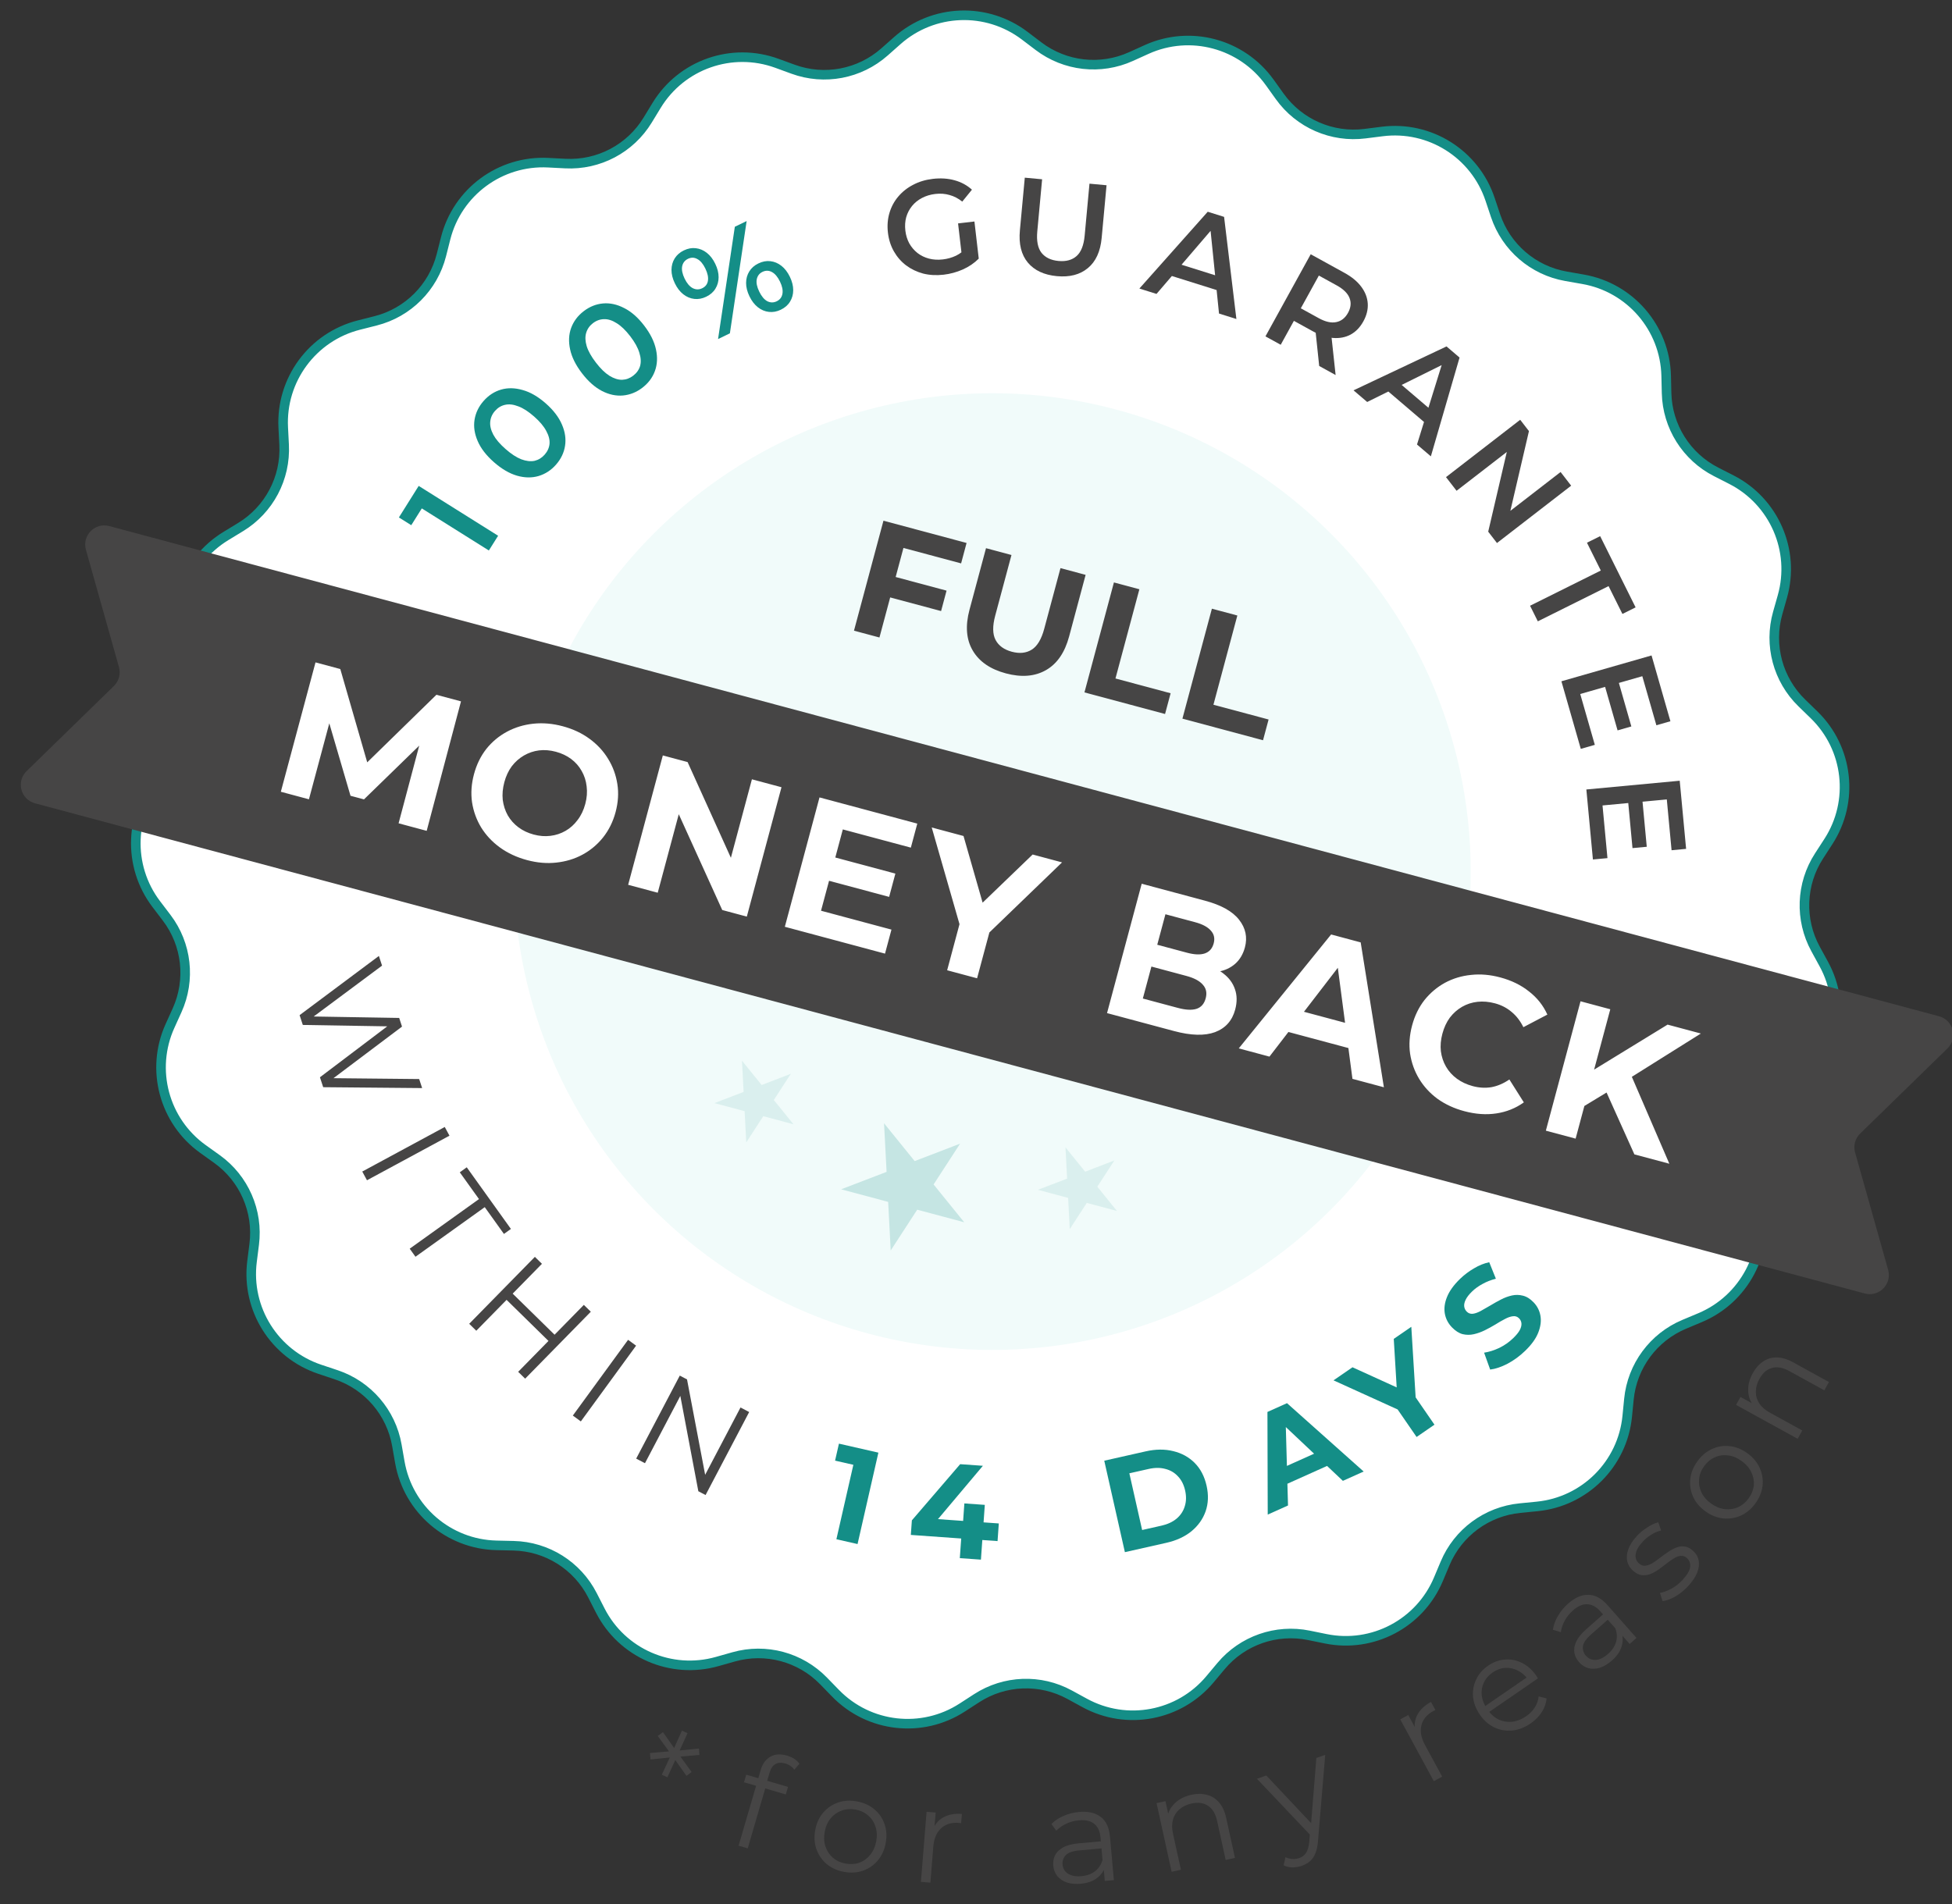
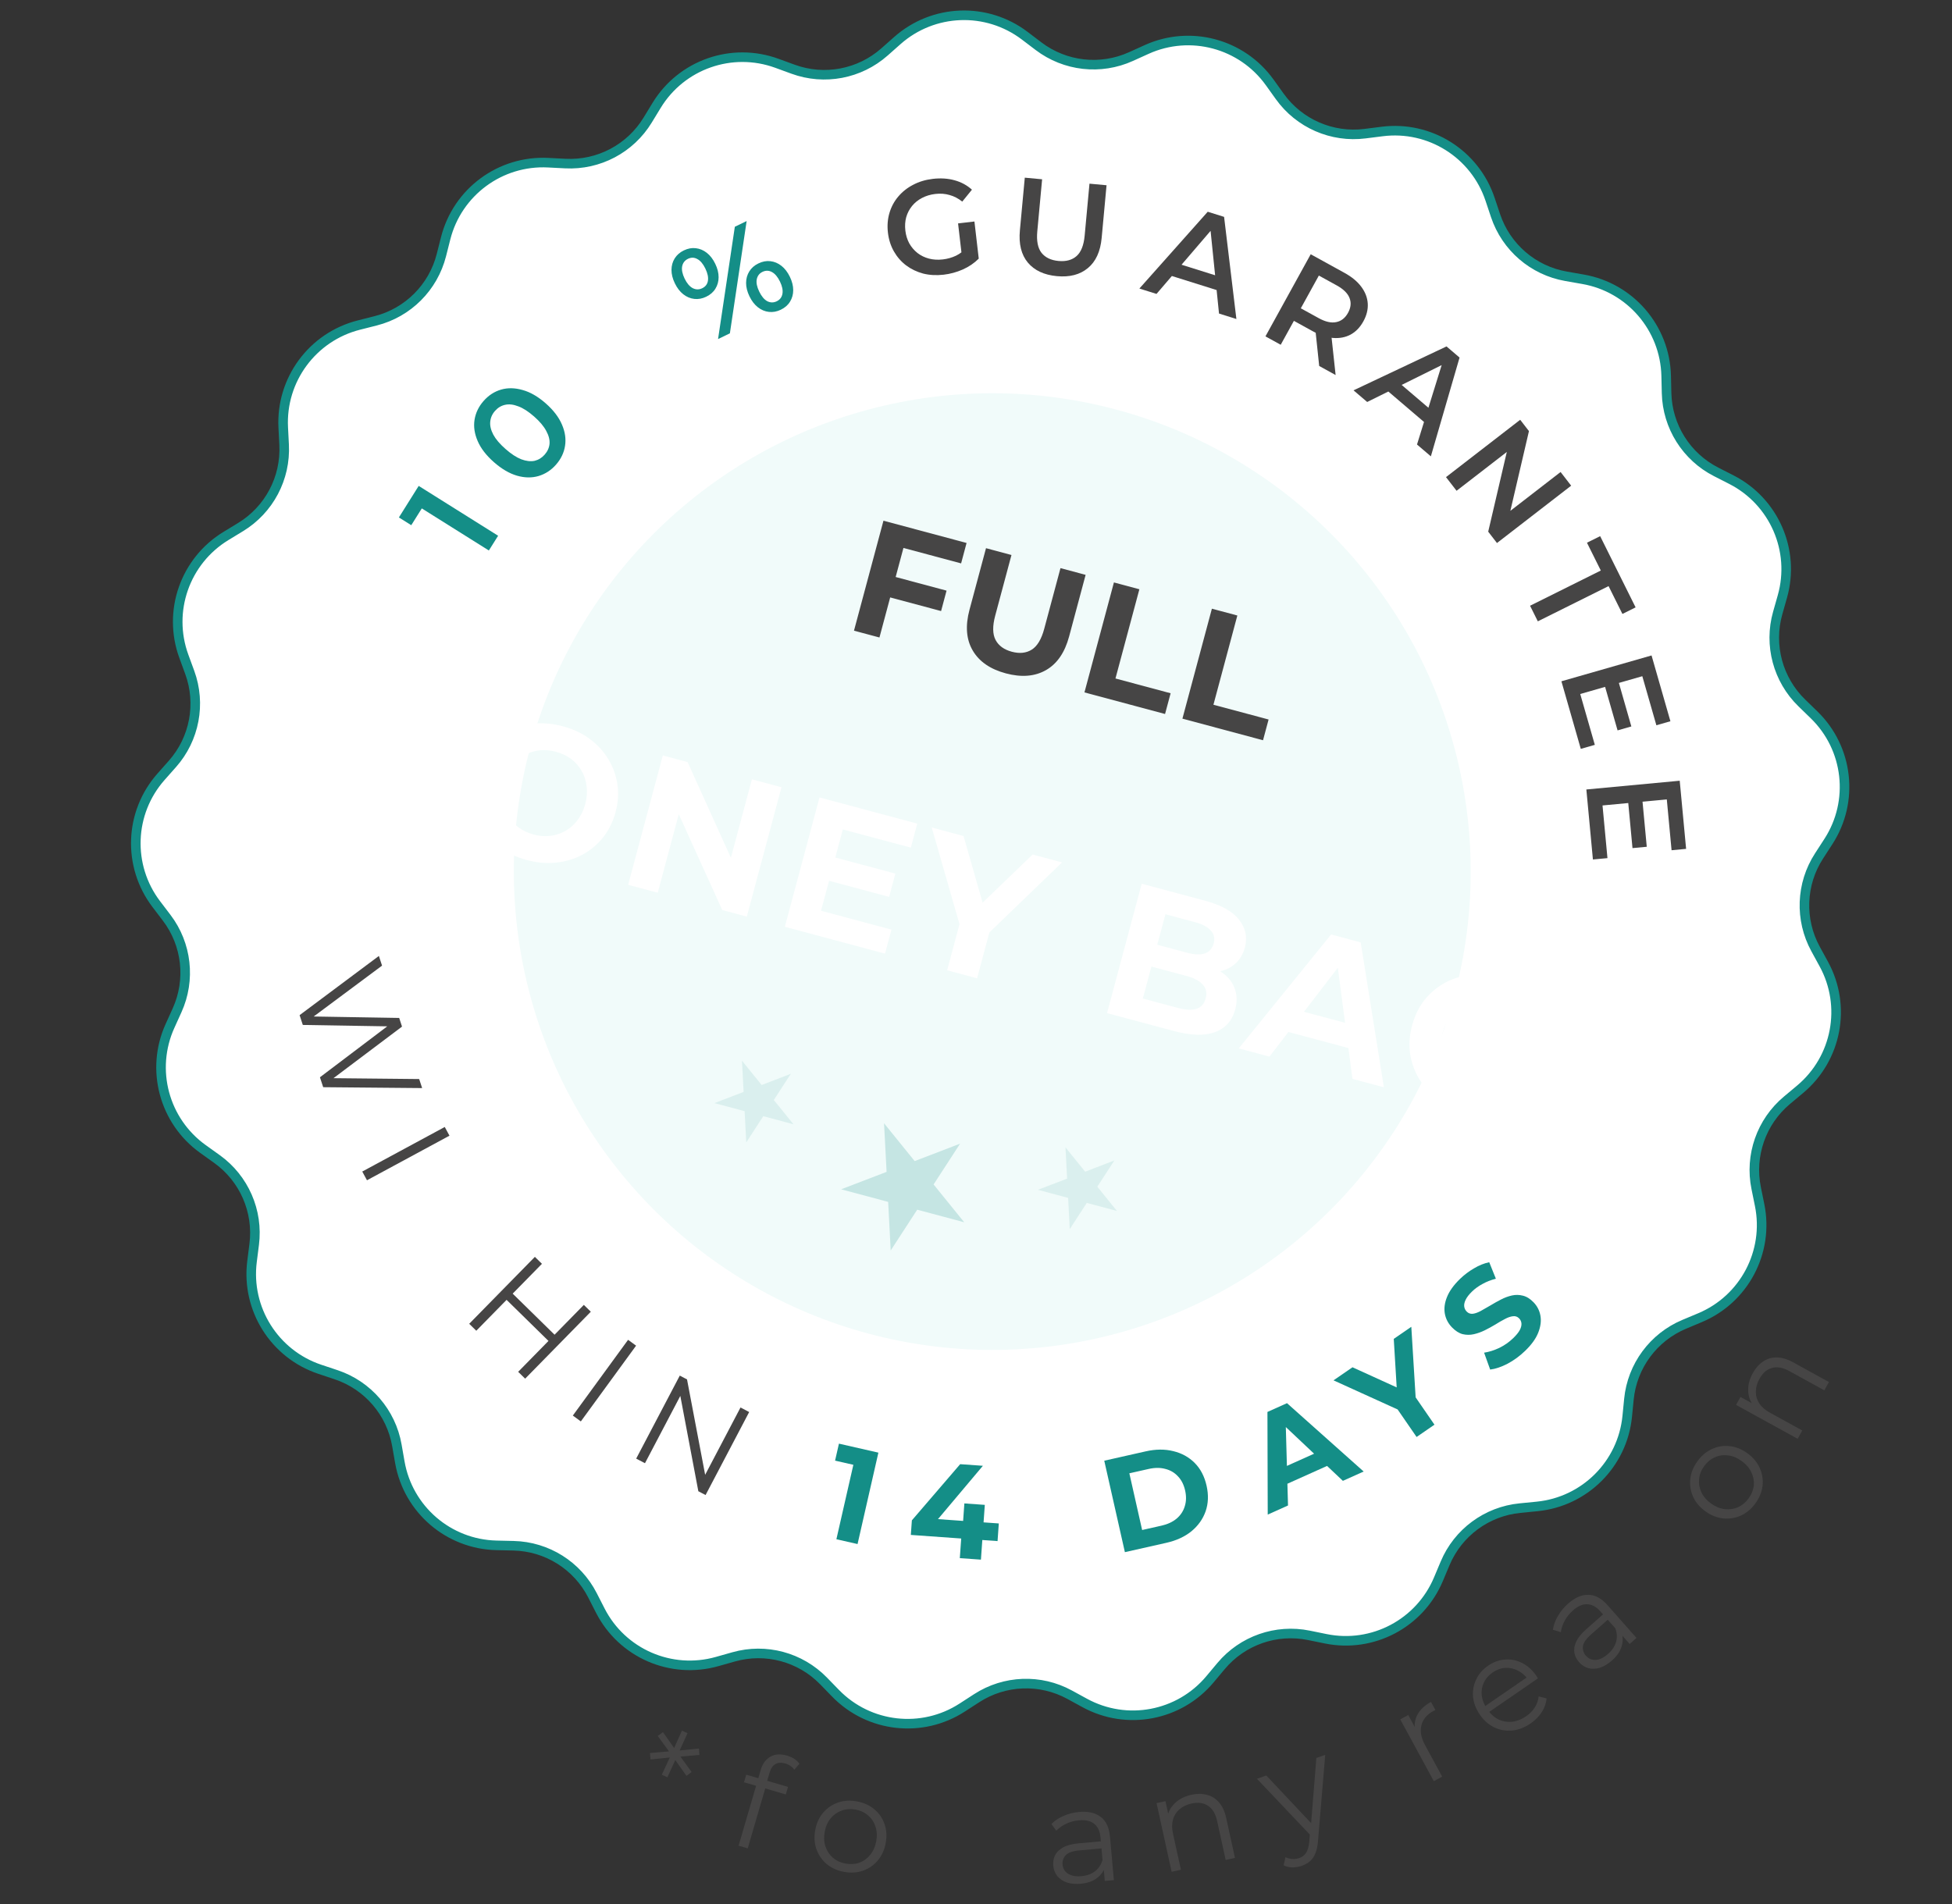
<svg xmlns="http://www.w3.org/2000/svg" width="164" height="160" viewBox="0 0 164 160" fill="none">
  <rect x="0" y="0" width="164" height="160" fill="#333333" stroke="none" />
  <g clip-path="url(#clip0_2498_22494)">
    <path d="M106.68 6.929C104.335 3.657 100.004 2.497 96.337 4.158L95.02 4.754C92.466 5.911 89.482 5.575 87.249 3.878L86.098 3.004C82.892 0.569 78.412 0.736 75.397 3.404L74.315 4.362C72.215 6.221 69.265 6.779 66.631 5.816L65.273 5.32C61.492 3.938 57.261 5.418 55.166 8.857L54.414 10.091C52.955 12.486 50.301 13.889 47.5 13.745L46.057 13.671C42.036 13.465 38.429 16.127 37.441 20.03L37.086 21.431C36.398 24.15 34.275 26.273 31.556 26.961L30.155 27.316C26.252 28.304 23.59 31.911 23.797 35.931L23.871 37.375C24.014 40.176 22.611 42.83 20.216 44.289L18.982 45.041C15.543 47.136 14.063 51.367 15.445 55.148L15.942 56.506C16.904 59.14 16.346 62.09 14.488 64.19L13.53 65.272C10.861 68.287 10.694 72.767 13.129 75.973L14.004 77.124C15.7 79.357 16.036 82.34 14.879 84.895L14.283 86.212C12.622 89.879 13.782 94.209 17.054 96.555L18.229 97.397C20.509 99.031 21.709 101.783 21.357 104.565L21.175 105.999C20.668 109.993 23.053 113.789 26.872 115.066L28.243 115.524C30.902 116.414 32.861 118.689 33.344 121.452L33.593 122.876C34.286 126.842 37.684 129.766 41.709 129.86L43.154 129.894C45.958 129.96 48.5 131.558 49.776 134.055L50.434 135.342C52.265 138.928 56.374 140.72 60.248 139.624L61.639 139.231C64.338 138.467 67.237 139.244 69.193 141.255L70.201 142.291C73.008 145.177 77.463 145.679 80.842 143.49L82.055 142.704C84.408 141.179 87.408 141.067 89.869 142.412L91.138 143.105C94.671 145.035 99.076 144.202 101.659 141.114L102.587 140.005C104.387 137.854 107.22 136.863 109.968 137.422L111.385 137.711C115.33 138.514 119.293 136.42 120.852 132.707L121.412 131.375C122.497 128.789 124.913 127.006 127.704 126.731L129.142 126.589C133.149 126.194 136.319 123.024 136.714 119.017L136.856 117.578C137.131 114.788 138.914 112.372 141.5 111.286L142.833 110.727C146.545 109.168 148.64 105.205 147.836 101.26L147.548 99.843C146.988 97.095 147.98 94.261 150.131 92.462L151.239 91.534C154.327 88.951 155.161 84.546 153.23 81.013L152.537 79.744C151.192 77.283 151.304 74.283 152.829 71.93L153.615 70.716C155.804 67.337 155.302 62.883 152.416 60.075L151.38 59.068C149.37 57.112 148.593 54.212 149.356 51.514L149.75 50.123C150.846 46.249 149.053 42.14 145.467 40.308L144.18 39.651C141.683 38.375 140.086 35.833 140.02 33.029L139.986 31.584C139.891 27.559 136.967 24.161 133.001 23.468L131.577 23.218C128.814 22.735 126.539 20.777 125.649 18.117L125.191 16.747C123.914 12.928 120.118 10.543 116.124 11.05L114.69 11.231C111.908 11.584 109.156 10.383 107.522 8.104L106.68 6.929Z" fill="white" stroke="#148E87" stroke-width="0.804" />
    <circle cx="83.368" cy="73.242" r="40.196" transform="rotate(15 83.368 73.242)" fill="#F1FBFA" />
-     <path d="M7.219 46.197C6.881 44.996 7.978 43.885 9.183 44.208L162.912 85.4C164.116 85.722 164.511 87.233 163.618 88.104L156.283 95.257C155.861 95.668 155.698 96.277 155.858 96.844L158.634 106.707C158.972 107.907 157.874 109.018 156.67 108.695L2.941 67.504C1.736 67.181 1.342 65.67 2.234 64.8L9.57 57.646C9.991 57.235 10.155 56.626 9.995 56.059L7.219 46.197Z" fill="#464545" />
    <path d="M23.595 66.534L26.508 55.663L28.59 56.221L31.162 65.133L30.059 64.837L36.665 58.385L38.731 58.938L35.849 69.818L33.488 69.185L35.416 61.928L35.851 62.045L30.581 67.174L29.448 66.871L27.371 59.773L27.899 59.914L25.956 67.167L23.595 66.534ZM44.28 72.276C43.421 72.046 42.661 71.693 42.001 71.216C41.351 70.743 40.825 70.18 40.422 69.528C40.03 68.879 39.775 68.173 39.658 67.409C39.551 66.648 39.606 65.864 39.823 65.056C40.039 64.249 40.384 63.542 40.857 62.937C41.34 62.334 41.919 61.851 42.593 61.488C43.268 61.125 44.005 60.9 44.804 60.815C45.604 60.73 46.428 60.801 47.277 61.028C48.137 61.258 48.886 61.609 49.526 62.08C50.175 62.554 50.696 63.115 51.089 63.764C51.491 64.415 51.751 65.123 51.868 65.887C51.988 66.641 51.938 67.426 51.719 68.244C51.503 69.052 51.151 69.762 50.665 70.375C50.182 70.978 49.603 71.461 48.929 71.824C48.268 72.18 47.537 72.4 46.737 72.486C45.948 72.574 45.129 72.504 44.28 72.276ZM44.839 70.129C45.325 70.26 45.793 70.296 46.241 70.239C46.7 70.184 47.126 70.043 47.52 69.815C47.913 69.588 48.25 69.284 48.529 68.904C48.819 68.527 49.033 68.079 49.172 67.562C49.311 67.044 49.349 66.549 49.287 66.078C49.235 65.609 49.095 65.177 48.868 64.784C48.651 64.392 48.357 64.059 47.988 63.782C47.618 63.505 47.19 63.302 46.703 63.172C46.216 63.041 45.744 63.003 45.285 63.058C44.837 63.115 44.416 63.258 44.022 63.485C43.628 63.713 43.287 64.015 42.997 64.392C42.718 64.772 42.508 65.221 42.37 65.739C42.234 66.246 42.19 66.74 42.239 67.219C42.302 67.691 42.441 68.122 42.658 68.513C42.886 68.907 43.184 69.242 43.554 69.519C43.924 69.795 44.352 69.999 44.839 70.129ZM52.775 74.353L55.688 63.481L57.769 64.039L62.086 73.585L61.076 73.315L63.173 65.487L65.658 66.153L62.745 77.025L60.68 76.471L56.347 66.921L57.357 67.191L55.26 75.019L52.775 74.353ZM69.992 72.008L75.226 73.411L74.702 75.368L69.468 73.965L69.992 72.008ZM68.98 76.531L74.897 78.117L74.356 80.136L65.939 77.88L68.852 67.009L77.067 69.21L76.526 71.229L70.811 69.698L68.98 76.531ZM79.576 81.534L80.766 77.092L80.932 78.768L78.28 69.535L80.951 70.251L82.981 77.336L81.443 76.924L86.759 71.807L89.229 72.469L82.315 79.139L83.282 77.767L82.091 82.208L79.576 81.534ZM93.009 85.134L95.922 74.262L101.234 75.686C102.6 76.052 103.556 76.585 104.101 77.286C104.656 77.99 104.819 78.766 104.592 79.615C104.439 80.184 104.166 80.644 103.773 80.993C103.382 81.333 102.913 81.551 102.366 81.648C101.818 81.746 101.228 81.71 100.597 81.541L101.063 80.983C101.746 81.166 102.321 81.442 102.788 81.811C103.258 82.17 103.579 82.606 103.753 83.119C103.937 83.634 103.944 84.207 103.775 84.839C103.525 85.771 102.962 86.402 102.085 86.733C101.211 87.054 100.06 87.023 98.631 86.64L93.009 85.134ZM96.017 83.909L98.953 84.695C99.605 84.87 100.124 84.898 100.511 84.78C100.911 84.654 101.174 84.358 101.298 83.892C101.42 83.437 101.34 83.055 101.056 82.746C100.786 82.429 100.325 82.183 99.672 82.009L96.551 81.172L97.042 79.34L99.729 80.06C100.34 80.223 100.833 80.245 101.21 80.124C101.599 79.995 101.852 79.713 101.969 79.278C102.083 78.854 102.002 78.494 101.726 78.198C101.463 77.894 101.026 77.661 100.415 77.497L97.915 76.827L96.017 83.909ZM104.077 88.099L111.836 78.526L114.32 79.192L116.269 91.366L113.628 90.659L112.224 79.995L113.218 80.262L106.655 88.79L104.077 88.099ZM107.124 86.419L108.304 84.688L113.895 86.186L114.066 88.279L107.124 86.419ZM123.019 93.374C122.18 93.15 121.434 92.806 120.782 92.342C120.142 91.871 119.627 91.311 119.234 90.663C118.842 90.014 118.588 89.308 118.471 88.544C118.364 87.783 118.42 86.993 118.639 86.175C118.858 85.357 119.204 84.645 119.677 84.04C120.161 83.437 120.734 82.953 121.398 82.587C122.073 82.224 122.803 82.003 123.59 81.925C124.379 81.837 125.198 81.907 126.047 82.135C126.989 82.387 127.794 82.78 128.461 83.314C129.141 83.84 129.656 84.489 130.004 85.259L127.989 86.317C127.73 85.793 127.401 85.366 127.001 85.037C126.603 84.697 126.136 84.455 125.597 84.311C125.09 84.175 124.602 84.133 124.133 84.185C123.664 84.237 123.233 84.377 122.839 84.604C122.445 84.831 122.103 85.134 121.813 85.511C121.534 85.891 121.325 86.34 121.186 86.858C121.047 87.375 121.004 87.869 121.056 88.338C121.118 88.809 121.263 89.242 121.49 89.636C121.718 90.03 122.022 90.366 122.402 90.646C122.782 90.925 123.225 91.133 123.733 91.269C124.271 91.413 124.796 91.443 125.307 91.358C125.821 91.262 126.322 91.047 126.812 90.712L128.027 92.636C127.34 93.129 126.569 93.438 125.714 93.564C124.87 93.693 123.971 93.63 123.019 93.374ZM132.795 93.131L133.433 90.189L140.105 86.101L142.901 86.85L136.858 90.641L135.061 91.757L132.795 93.131ZM129.877 95.013L132.79 84.141L135.291 84.811L132.378 95.683L129.877 95.013ZM137.316 97.006L134.719 91.233L136.843 89.888L140.252 97.792L137.316 97.006Z" fill="white" />
    <path d="M41.072 46.259L34.876 42.37L35.779 42.18L34.553 44.134L33.514 43.482L35.177 40.832L41.85 45.02L41.072 46.259Z" fill="#148E87" />
    <path d="M46.713 39.047C46.302 39.515 45.812 39.833 45.243 40.003C44.679 40.166 44.078 40.157 43.439 39.974C42.794 39.787 42.148 39.408 41.5 38.839C40.852 38.269 40.397 37.678 40.135 37.068C39.867 36.452 39.778 35.855 39.869 35.275C39.964 34.689 40.218 34.162 40.629 33.695C41.045 33.222 41.535 32.903 42.099 32.739C42.663 32.576 43.267 32.588 43.911 32.775C44.555 32.952 45.201 33.325 45.849 33.895C46.497 34.465 46.952 35.06 47.215 35.682C47.478 36.292 47.564 36.888 47.473 37.467C47.383 38.047 47.129 38.574 46.713 39.047ZM45.758 38.207C46.001 37.931 46.139 37.627 46.17 37.296C46.197 36.959 46.105 36.598 45.894 36.213C45.688 35.822 45.349 35.418 44.875 35.002C44.396 34.581 43.953 34.295 43.545 34.146C43.136 33.986 42.769 33.943 42.444 34.017C42.113 34.086 41.827 34.259 41.584 34.535C41.351 34.8 41.219 35.103 41.187 35.445C41.156 35.777 41.242 36.138 41.448 36.529C41.653 36.91 41.995 37.31 42.474 37.731C42.947 38.148 43.388 38.436 43.797 38.596C44.211 38.75 44.584 38.793 44.914 38.724C45.244 38.644 45.525 38.472 45.758 38.207Z" fill="#148E87" />
-     <path d="M53.971 32.581C53.477 32.96 52.935 33.178 52.344 33.234C51.759 33.285 51.171 33.16 50.579 32.857C49.983 32.548 49.422 32.052 48.897 31.367C48.372 30.683 48.039 30.016 47.9 29.366C47.756 28.71 47.785 28.107 47.986 27.555C48.193 26.999 48.544 26.531 49.038 26.152C49.538 25.768 50.08 25.551 50.665 25.499C51.249 25.448 51.84 25.576 52.436 25.885C53.034 26.183 53.595 26.674 54.12 27.359C54.646 28.043 54.977 28.716 55.115 29.376C55.255 30.026 55.224 30.627 55.023 31.178C54.822 31.73 54.471 32.197 53.971 32.581ZM53.197 31.572C53.488 31.348 53.682 31.077 53.778 30.757C53.868 30.432 53.848 30.06 53.716 29.642C53.59 29.218 53.334 28.756 52.951 28.256C52.562 27.751 52.182 27.385 51.811 27.159C51.441 26.923 51.089 26.81 50.756 26.82C50.418 26.824 50.103 26.937 49.812 27.161C49.532 27.376 49.344 27.648 49.247 27.978C49.151 28.297 49.167 28.668 49.293 29.092C49.421 29.504 49.678 29.964 50.067 30.47C50.45 30.97 50.828 31.338 51.198 31.574C51.574 31.805 51.931 31.919 52.269 31.915C52.608 31.901 52.917 31.787 53.197 31.572Z" fill="#148E87" />
    <path d="M60.329 28.492L61.738 19.056L62.73 18.576L61.322 28.011L60.329 28.492ZM59.332 24.935C59.001 25.095 58.668 25.157 58.333 25.119C57.998 25.081 57.689 24.951 57.407 24.729C57.124 24.508 56.889 24.201 56.699 23.809C56.509 23.418 56.415 23.042 56.416 22.683C56.417 22.324 56.507 22.001 56.685 21.715C56.863 21.429 57.118 21.205 57.449 21.045C57.793 20.878 58.13 20.816 58.458 20.857C58.793 20.895 59.102 21.024 59.384 21.246C59.667 21.468 59.903 21.774 60.092 22.166C60.282 22.558 60.376 22.933 60.375 23.292C60.374 23.651 60.284 23.974 60.106 24.26C59.935 24.543 59.677 24.768 59.332 24.935ZM58.999 24.221C59.269 24.09 59.428 23.884 59.475 23.603C59.526 23.312 59.455 22.967 59.262 22.568C59.069 22.17 58.844 21.904 58.587 21.769C58.334 21.625 58.072 21.619 57.802 21.749C57.532 21.88 57.368 22.093 57.311 22.387C57.26 22.679 57.33 23.02 57.519 23.412C57.709 23.804 57.934 24.07 58.194 24.211C58.461 24.349 58.729 24.352 58.999 24.221ZM65.6 26.027C65.269 26.187 64.936 26.248 64.601 26.21C64.266 26.172 63.958 26.043 63.675 25.821C63.393 25.599 63.157 25.293 62.967 24.901C62.777 24.509 62.683 24.134 62.684 23.775C62.686 23.416 62.775 23.093 62.953 22.807C63.132 22.52 63.386 22.297 63.717 22.137C64.061 21.97 64.398 21.907 64.726 21.948C65.061 21.986 65.37 22.116 65.653 22.338C65.935 22.559 66.171 22.866 66.361 23.258C66.55 23.649 66.644 24.025 66.643 24.384C66.642 24.743 66.552 25.066 66.374 25.352C66.203 25.635 65.945 25.86 65.6 26.027ZM65.257 25.318C65.527 25.187 65.688 24.976 65.738 24.684C65.789 24.393 65.72 24.052 65.53 23.66C65.34 23.268 65.115 23.002 64.856 22.861C64.596 22.72 64.331 22.715 64.06 22.846C63.797 22.973 63.637 23.184 63.579 23.479C63.525 23.764 63.595 24.105 63.788 24.504C63.98 24.902 64.207 25.172 64.467 25.313C64.73 25.444 64.994 25.445 65.257 25.318Z" fill="#148E87" />
    <path d="M79.284 23.083C78.673 23.154 78.099 23.123 77.562 22.989C77.032 22.847 76.556 22.619 76.134 22.306C75.711 21.985 75.367 21.59 75.101 21.123C74.835 20.655 74.668 20.131 74.6 19.549C74.533 18.968 74.575 18.419 74.726 17.903C74.877 17.387 75.122 16.928 75.461 16.526C75.806 16.116 76.224 15.784 76.716 15.53C77.207 15.269 77.758 15.103 78.369 15.031C79.032 14.954 79.641 14.993 80.195 15.148C80.757 15.301 81.245 15.565 81.659 15.94L80.846 16.941C80.505 16.671 80.147 16.486 79.773 16.386C79.405 16.278 79.009 16.249 78.584 16.298C78.174 16.346 77.802 16.457 77.468 16.632C77.133 16.807 76.853 17.032 76.628 17.308C76.404 17.583 76.24 17.897 76.137 18.249C76.042 18.6 76.018 18.976 76.065 19.379C76.111 19.774 76.221 20.131 76.394 20.451C76.574 20.77 76.806 21.041 77.089 21.265C77.371 21.482 77.691 21.637 78.05 21.731C78.408 21.826 78.796 21.848 79.214 21.8C79.601 21.755 79.967 21.652 80.311 21.491C80.661 21.322 80.983 21.072 81.278 20.744L82.231 21.732C81.859 22.107 81.411 22.413 80.887 22.647C80.37 22.874 79.835 23.019 79.284 23.083ZM80.834 21.702L80.493 18.773L81.868 18.613L82.231 21.732L80.834 21.702Z" fill="#464545" />
    <path d="M88.801 23.206C87.725 23.107 86.909 22.726 86.353 22.064C85.804 21.402 85.582 20.5 85.688 19.357L86.099 14.93L87.555 15.066L87.15 19.436C87.075 20.243 87.193 20.845 87.503 21.243C87.82 21.642 88.296 21.871 88.931 21.93C89.566 21.989 90.072 21.851 90.45 21.517C90.828 21.183 91.054 20.612 91.129 19.805L91.534 15.434L92.968 15.567L92.558 19.994C92.452 21.137 92.064 21.983 91.396 22.531C90.734 23.08 89.87 23.305 88.801 23.206Z" fill="#464545" />
    <path d="M95.727 24.247L101.47 17.793L102.844 18.225L103.877 26.807L102.417 26.348L101.634 18.659L102.193 18.834L97.166 24.699L95.727 24.247ZM97.83 22.997L98.55 22.02L102.609 23.294L102.641 24.507L97.83 22.997Z" fill="#464545" />
    <path d="M106.319 28.266L110.121 21.366L112.96 22.93C113.572 23.267 114.04 23.654 114.365 24.09C114.696 24.53 114.879 24.999 114.913 25.497C114.947 25.995 114.824 26.498 114.545 27.004C114.266 27.51 113.907 27.881 113.468 28.119C113.032 28.35 112.54 28.443 111.991 28.398C111.452 28.349 110.877 28.157 110.266 27.82L108.137 26.646L109.029 26.38L107.601 28.972L106.319 28.266ZM110.834 30.754L110.469 27.289L111.839 28.044L112.214 31.515L110.834 30.754ZM108.953 26.518L108.718 25.592L110.788 26.732C111.353 27.044 111.844 27.156 112.261 27.068C112.684 26.985 113.015 26.726 113.254 26.292C113.497 25.852 113.539 25.434 113.38 25.038C113.228 24.645 112.869 24.294 112.304 23.982L110.234 22.841L111.153 22.526L108.953 26.518Z" fill="#464545" />
    <path d="M113.719 32.801L121.531 29.111L122.627 30.046L120.216 38.347L119.052 37.354L121.343 29.972L121.789 30.352L114.866 33.78L113.719 32.801ZM116.144 32.474L117.189 31.857L120.425 34.619L119.979 35.748L116.144 32.474Z" fill="#464545" />
    <path d="M121.488 40.094L127.721 35.275L128.457 36.227L126.681 43.847L126.316 43.375L131.115 39.664L132.003 40.813L125.77 45.632L125.034 44.679L126.811 37.06L127.175 37.532L122.376 41.242L121.488 40.094Z" fill="#464545" />
    <path d="M128.55 50.902L134.494 47.943L133.331 45.606L134.439 45.054L137.418 51.039L136.31 51.591L135.146 49.253L129.202 52.212L128.55 50.902Z" fill="#464545" />
    <path d="M135.981 57.28L137.06 61.045L135.903 61.377L134.824 57.612L135.981 57.28ZM132.766 58.319L133.991 62.592L132.812 62.93L131.184 57.25L138.757 55.079L140.342 60.608L139.163 60.946L137.981 56.824L132.766 58.319Z" fill="#464545" />
    <path d="M137.989 67.257L138.355 71.157L137.156 71.269L136.79 67.37L137.989 67.257ZM134.638 67.684L135.053 72.111L133.831 72.225L133.28 66.342L141.124 65.607L141.661 71.333L140.439 71.448L140.039 67.178L134.638 67.684Z" fill="#464545" />
    <path d="M25.171 85.306L31.833 80.331L32.099 81.144L25.823 85.815L25.691 85.408L33.538 85.54L33.776 86.268L27.514 90.981L27.388 90.596L35.218 90.675L35.466 91.434L27.153 91.36L26.88 90.526L32.812 86.038L32.883 86.252L25.441 86.129L25.171 85.306Z" fill="#464545" />
    <path d="M30.436 98.448L37.367 94.703L37.763 95.435L30.832 99.181L30.436 98.448Z" fill="#464545" />
-     <path d="M34.422 104.931L40.242 100.762L38.63 98.512L39.215 98.092L42.925 103.271L42.339 103.691L40.727 101.44L34.907 105.608L34.422 104.931Z" fill="#464545" />
    <path d="M49.052 109.653L49.638 110.228L44.121 115.853L43.535 115.278L49.052 109.653ZM40.016 111.826L39.421 111.242L44.938 105.618L45.532 106.201L40.016 111.826ZM46.137 112.737L42.497 109.167L43.009 108.645L46.649 112.215L46.137 112.737Z" fill="#464545" />
    <path d="M48.127 118.954L52.769 112.589L53.442 113.08L48.8 119.445L48.127 118.954Z" fill="#464545" />
    <path d="M53.45 122.571L57.113 115.596L57.721 115.915L59.353 124.501L59.034 124.333L62.215 118.275L62.943 118.657L59.28 125.632L58.672 125.313L57.05 116.732L57.369 116.9L54.188 122.958L53.45 122.571Z" fill="#464545" />
    <path d="M70.271 129.346L71.871 122.323L72.464 123.266L70.16 122.741L70.485 121.314L73.799 122.069L72.049 129.751L70.271 129.346Z" fill="#148E87" />
    <path d="M76.525 128.984L76.612 127.76L80.67 123.039L82.579 123.174L78.599 127.902L77.73 127.58L83.916 128.02L83.811 129.502L76.525 128.984ZM80.64 130.935L80.757 129.285L80.918 127.807L81.023 126.336L82.74 126.458L82.414 131.061L80.64 130.935Z" fill="#148E87" />
    <path d="M94.509 130.432L92.776 122.747L96.267 121.96C97.102 121.772 97.874 121.767 98.583 121.945C99.291 122.116 99.888 122.447 100.376 122.937C100.863 123.427 101.195 124.064 101.372 124.847C101.547 125.623 101.52 126.34 101.292 126.999C101.062 127.651 100.665 128.21 100.101 128.676C99.535 129.134 98.835 129.457 98 129.645L94.509 130.432ZM95.958 128.571L97.583 128.205C98.095 128.089 98.517 127.894 98.847 127.62C99.183 127.336 99.413 126.992 99.537 126.587C99.669 126.181 99.68 125.736 99.571 125.253C99.461 124.763 99.26 124.366 98.968 124.062C98.682 123.75 98.328 123.541 97.904 123.437C97.486 123.323 97.021 123.324 96.509 123.44L94.884 123.806L95.958 128.571Z" fill="#148E87" />
    <path d="M106.51 127.275L106.486 118.65L108.129 117.912L114.57 123.656L112.824 124.44L107.347 119.275L108.004 118.98L108.214 126.51L106.51 127.275ZM107.42 125.016L107.295 123.555L110.991 121.895L112.01 122.955L107.42 125.016Z" fill="#148E87" />
    <path d="M119.017 120.754L117.191 118.103L118.16 118.775L112.037 115.994L113.631 114.896L118.327 117.034L117.41 117.666L117.099 112.51L118.573 111.495L118.985 118.207L118.693 117.069L120.518 119.72L119.017 120.754Z" fill="#148E87" />
    <path d="M128.138 113.514C127.685 113.952 127.193 114.313 126.663 114.595C126.128 114.873 125.639 115.037 125.198 115.088L124.689 113.67C125.098 113.608 125.523 113.475 125.961 113.27C126.4 113.055 126.789 112.783 127.129 112.454C127.388 112.204 127.572 111.979 127.682 111.779C127.792 111.569 127.84 111.381 127.827 111.216C127.814 111.052 127.75 110.91 127.635 110.791C127.489 110.64 127.315 110.579 127.113 110.607C126.905 110.63 126.679 110.709 126.432 110.843C126.181 110.971 125.913 111.126 125.628 111.306C125.344 111.477 125.047 111.639 124.737 111.793C124.432 111.941 124.125 112.05 123.816 112.119C123.507 112.188 123.196 112.186 122.885 112.112C122.578 112.032 122.279 111.841 121.987 111.539C121.674 111.215 121.476 110.838 121.393 110.407C121.311 109.965 121.369 109.496 121.568 109.001C121.768 108.495 122.135 107.984 122.669 107.467C123.025 107.123 123.417 106.827 123.846 106.58C124.27 106.327 124.694 106.157 125.12 106.068L125.678 107.455C125.267 107.559 124.896 107.704 124.564 107.89C124.227 108.07 123.931 108.282 123.678 108.527C123.424 108.772 123.245 109.003 123.141 109.219C123.036 109.434 122.996 109.625 123.019 109.79C123.038 109.949 123.107 110.091 123.227 110.215C123.368 110.361 123.542 110.422 123.749 110.399C123.952 110.371 124.176 110.29 124.422 110.156C124.668 110.022 124.934 109.87 125.218 109.7C125.507 109.524 125.802 109.359 126.102 109.205C126.407 109.046 126.714 108.932 127.023 108.863C127.332 108.794 127.64 108.799 127.946 108.878C128.258 108.953 128.557 109.138 128.844 109.435C129.152 109.753 129.344 110.13 129.422 110.567C129.499 111.003 129.438 111.475 129.239 111.981C129.044 112.481 128.677 112.993 128.138 113.514Z" fill="#148E87" />
    <path d="M62.054 155.099L63.92 148.714C64.068 148.21 64.334 147.846 64.72 147.623C65.106 147.4 65.576 147.369 66.13 147.531C66.347 147.594 66.547 147.684 66.732 147.801C66.917 147.917 67.059 148.057 67.161 148.219L66.734 148.716C66.653 148.591 66.547 148.485 66.416 148.4C66.287 148.308 66.139 148.237 65.973 148.189C65.649 148.094 65.375 148.111 65.149 148.241C64.924 148.37 64.759 148.612 64.656 148.965L64.404 149.829L64.321 150.192L62.822 155.323L62.054 155.099ZM62.51 149.768L62.696 149.131L66.207 150.157L66.021 150.794L62.51 149.768Z" fill="#464545" />
    <path d="M58.761 147.473L56.984 147.627L57.058 147.464L58.107 148.907L57.676 149.229L56.652 147.785L56.788 147.785L56.073 149.352L55.602 149.137L56.327 147.575L56.406 147.673L54.655 147.852L54.605 147.31L56.393 147.16L56.318 147.324L55.259 145.876L55.701 145.558L56.714 146.997L56.589 147.002L57.293 145.43L57.764 145.645L57.049 147.212L56.96 147.109L58.722 146.936L58.761 147.473Z" fill="#464545" />
    <path d="M70.896 157.296C70.335 157.192 69.853 156.972 69.45 156.638C69.055 156.297 68.77 155.881 68.594 155.391C68.42 154.893 68.386 154.356 68.493 153.781C68.602 153.198 68.826 152.709 69.167 152.315C69.508 151.92 69.923 151.639 70.412 151.47C70.901 151.302 71.43 151.271 71.998 151.376C72.573 151.483 73.059 151.704 73.455 152.037C73.858 152.371 74.144 152.783 74.312 153.273C74.488 153.763 74.522 154.3 74.413 154.883C74.306 155.458 74.082 155.947 73.74 156.349C73.406 156.744 72.991 157.03 72.493 157.204C71.996 157.371 71.464 157.402 70.896 157.296ZM71.025 156.599C71.446 156.677 71.836 156.654 72.195 156.53C72.555 156.399 72.859 156.181 73.106 155.876C73.363 155.565 73.533 155.184 73.616 154.734C73.702 154.277 73.68 153.861 73.551 153.486C73.43 153.112 73.224 152.803 72.934 152.558C72.645 152.306 72.294 152.141 71.881 152.064C71.468 151.987 71.081 152.015 70.721 152.146C70.362 152.27 70.055 152.484 69.8 152.787C69.545 153.091 69.375 153.472 69.29 153.929C69.206 154.379 69.228 154.795 69.355 155.177C69.484 155.552 69.693 155.866 69.981 156.118C70.272 156.363 70.62 156.523 71.025 156.599Z" fill="#464545" />
-     <path d="M77.372 158.14L77.848 152.25L78.611 152.312L78.481 153.916L78.425 153.629C78.626 153.194 78.93 152.876 79.338 152.675C79.746 152.467 80.238 152.387 80.814 152.433L80.751 153.207C80.721 153.205 80.692 153.202 80.662 153.2C80.632 153.19 80.603 153.184 80.573 153.182C79.952 153.131 79.451 153.283 79.068 153.636C78.686 153.982 78.468 154.502 78.411 155.198L78.169 158.204L77.372 158.14Z" fill="#464545" />
    <path d="M92.822 158.059L92.705 156.759L92.652 156.549L92.457 154.374C92.412 153.874 92.235 153.501 91.927 153.258C91.626 153.014 91.199 152.916 90.646 152.966C90.265 153 89.909 153.097 89.576 153.254C89.244 153.412 88.968 153.607 88.747 153.838L88.335 153.276C88.611 152.995 88.952 152.768 89.359 152.596C89.765 152.416 90.199 152.306 90.662 152.264C91.425 152.196 92.028 152.333 92.474 152.678C92.926 153.014 93.186 153.567 93.256 154.336L93.584 157.991L92.822 158.059ZM90.798 158.298C90.357 158.337 89.966 158.301 89.624 158.188C89.289 158.068 89.025 157.888 88.83 157.65C88.635 157.403 88.522 157.112 88.492 156.776C88.464 156.47 88.51 156.187 88.63 155.927C88.757 155.66 88.978 155.437 89.293 155.258C89.615 155.07 90.056 154.952 90.617 154.901L92.646 154.719L92.699 155.313L90.693 155.493C90.125 155.544 89.738 155.681 89.532 155.903C89.333 156.124 89.247 156.384 89.274 156.683C89.304 157.019 89.459 157.277 89.739 157.455C90.019 157.633 90.394 157.701 90.865 157.659C91.313 157.618 91.689 157.483 91.992 157.252C92.302 157.014 92.514 156.693 92.629 156.291L92.858 156.824C92.743 157.226 92.51 157.56 92.157 157.825C91.811 158.09 91.358 158.247 90.798 158.298Z" fill="#464545" />
    <path d="M100.103 150.818C100.572 150.715 101.003 150.717 101.395 150.823C101.793 150.92 102.131 151.13 102.409 151.453C102.695 151.774 102.899 152.213 103.021 152.77L103.757 156.123L102.976 156.295L102.257 153.019C102.124 152.41 101.869 151.986 101.494 151.746C101.124 151.497 100.665 151.432 100.115 151.553C99.704 151.643 99.364 151.806 99.093 152.042C98.828 152.27 98.646 152.559 98.546 152.911C98.453 153.255 98.454 153.646 98.551 154.086L99.217 157.12L98.436 157.291L97.169 151.52L97.917 151.356L98.264 152.939L98.078 152.668C98.17 152.21 98.391 151.82 98.743 151.497C99.093 151.167 99.546 150.94 100.103 150.818Z" fill="#464545" />
    <path d="M109.384 156.786C109.122 156.877 108.856 156.923 108.585 156.923C108.322 156.919 108.075 156.863 107.846 156.752L107.999 156.067C108.188 156.152 108.376 156.201 108.564 156.215C108.761 156.233 108.962 156.206 109.168 156.134C109.415 156.047 109.603 155.902 109.73 155.698C109.867 155.499 109.956 155.197 109.997 154.793L110.072 153.849L110.116 153.702L110.596 147.726L111.34 147.465L110.736 154.689C110.707 155.105 110.634 155.453 110.517 155.732C110.408 156.009 110.258 156.229 110.069 156.39C109.881 156.56 109.653 156.691 109.384 156.786ZM110.186 154.31L105.604 149.476L106.39 149.2L110.458 153.523L110.186 154.31Z" fill="#464545" />
    <path d="M120.464 149.676L117.644 144.484L118.317 144.118L119.085 145.533L118.881 145.323C118.811 144.849 118.893 144.416 119.124 144.026C119.353 143.628 119.721 143.292 120.228 143.016L120.599 143.699C120.573 143.713 120.546 143.727 120.52 143.742C120.49 143.749 120.462 143.76 120.435 143.775C119.888 144.072 119.551 144.473 119.424 144.977C119.293 145.475 119.394 146.031 119.727 146.644L121.166 149.295L120.464 149.676Z" fill="#464545" />
    <path d="M128.605 144.818C128.099 145.166 127.581 145.368 127.053 145.421C126.521 145.469 126.02 145.382 125.548 145.16C125.072 144.932 124.668 144.576 124.336 144.094C124.005 143.612 123.813 143.116 123.762 142.604C123.716 142.089 123.801 141.603 124.015 141.146C124.23 140.679 124.564 140.29 125.015 139.979C125.472 139.664 125.95 139.491 126.446 139.458C126.945 139.415 127.426 139.512 127.89 139.749C128.349 139.979 128.747 140.339 129.083 140.827C129.104 140.858 129.125 140.894 129.144 140.935C129.165 140.966 129.189 141 129.214 141.037L124.977 143.954L124.639 143.462L128.524 140.788L128.398 141.162C128.156 140.809 127.863 140.551 127.522 140.385C127.182 140.209 126.829 140.133 126.463 140.157C126.097 140.181 125.744 140.31 125.404 140.544C125.071 140.774 124.824 141.058 124.665 141.395C124.505 141.733 124.447 142.092 124.49 142.472C124.533 142.852 124.678 143.221 124.925 143.58L124.995 143.682C125.25 144.053 125.556 144.325 125.913 144.499C126.271 144.662 126.651 144.724 127.052 144.685C127.455 144.635 127.845 144.48 128.222 144.221C128.519 144.017 128.757 143.775 128.938 143.495C129.126 143.211 129.238 142.898 129.274 142.554L129.939 142.725C129.901 143.133 129.765 143.518 129.531 143.88C129.303 144.237 128.995 144.55 128.605 144.818Z" fill="#464545" />
    <path d="M136.918 138.147L136.054 137.168L135.887 137.03L134.442 135.394C134.109 135.017 133.746 134.822 133.354 134.808C132.967 134.79 132.565 134.964 132.149 135.332C131.863 135.585 131.632 135.874 131.458 136.198C131.283 136.522 131.176 136.842 131.135 137.158L130.47 136.95C130.526 136.56 130.667 136.175 130.893 135.796C131.113 135.411 131.398 135.064 131.746 134.756C132.32 134.25 132.888 134.003 133.451 134.017C134.014 134.02 134.552 134.311 135.063 134.89L137.492 137.64L136.918 138.147ZM135.429 139.538C135.097 139.831 134.76 140.033 134.418 140.145C134.077 140.246 133.758 140.258 133.459 140.181C133.156 140.098 132.893 139.931 132.669 139.678C132.466 139.447 132.335 139.192 132.278 138.912C132.222 138.621 132.268 138.31 132.416 137.979C132.565 137.638 132.85 137.281 133.272 136.908L134.798 135.56L135.193 136.007L133.683 137.34C133.256 137.718 133.025 138.057 132.99 138.358C132.961 138.654 133.046 138.914 133.245 139.139C133.468 139.392 133.746 139.508 134.077 139.486C134.408 139.464 134.75 139.296 135.104 138.983C135.442 138.685 135.664 138.354 135.772 137.988C135.881 137.612 135.862 137.228 135.716 136.836L136.216 137.131C136.362 137.522 136.371 137.93 136.244 138.352C136.122 138.77 135.851 139.165 135.429 139.538Z" fill="#464545" />
-     <path d="M141.85 133.265C141.521 133.626 141.16 133.921 140.767 134.151C140.368 134.376 140.007 134.509 139.685 134.55L139.463 133.859C139.758 133.803 140.082 133.683 140.434 133.497C140.782 133.306 141.094 133.058 141.373 132.753C141.752 132.338 141.962 131.98 142.001 131.681C142.036 131.377 141.945 131.126 141.728 130.929C141.568 130.782 141.395 130.721 141.21 130.745C141.025 130.759 140.834 130.828 140.638 130.954C140.437 131.075 140.225 131.222 140.005 131.397C139.784 131.572 139.558 131.741 139.327 131.906C139.1 132.064 138.87 132.189 138.635 132.279C138.394 132.365 138.151 132.391 137.905 132.36C137.665 132.323 137.42 132.191 137.171 131.963C136.932 131.745 136.78 131.484 136.713 131.179C136.646 130.874 136.676 130.546 136.804 130.195C136.931 129.833 137.164 129.467 137.503 129.096C137.761 128.813 138.058 128.566 138.394 128.355C138.724 128.138 139.033 127.994 139.322 127.922L139.561 128.613C139.251 128.685 138.967 128.807 138.709 128.978C138.445 129.144 138.212 129.337 138.01 129.559C137.651 129.952 137.454 130.306 137.421 130.621C137.387 130.926 137.475 131.174 137.685 131.366C137.851 131.518 138.027 131.587 138.212 131.573C138.403 131.554 138.602 131.487 138.809 131.371C139.016 131.245 139.227 131.097 139.442 130.928C139.663 130.754 139.889 130.59 140.121 130.436C140.352 130.271 140.586 130.144 140.821 130.054C141.055 129.953 141.293 129.921 141.533 129.958C141.773 129.984 142.013 130.106 142.251 130.324C142.506 130.556 142.661 130.831 142.718 131.147C142.774 131.453 142.731 131.789 142.589 132.157C142.445 132.514 142.199 132.883 141.85 133.265Z" fill="#464545" />
    <path d="M147.48 126.337C147.145 126.798 146.74 127.139 146.265 127.359C145.787 127.569 145.29 127.648 144.771 127.596C144.246 127.539 143.747 127.339 143.274 126.995C142.794 126.647 142.45 126.234 142.24 125.757C142.03 125.28 141.954 124.784 142.012 124.27C142.07 123.756 142.269 123.265 142.609 122.798C142.953 122.324 143.36 121.98 143.831 121.766C144.307 121.546 144.801 121.465 145.316 121.523C145.834 121.575 146.333 121.775 146.813 122.123C147.286 122.467 147.631 122.88 147.847 123.362C148.061 123.833 148.14 124.33 148.084 124.855C148.021 125.375 147.82 125.869 147.48 126.337ZM146.907 125.92C147.158 125.574 147.305 125.212 147.347 124.835C147.383 124.453 147.317 124.085 147.148 123.73C146.977 123.365 146.707 123.048 146.337 122.779C145.96 122.506 145.575 122.346 145.181 122.301C144.792 122.25 144.424 122.303 144.078 122.46C143.726 122.613 143.427 122.859 143.18 123.199C142.933 123.539 142.791 123.899 142.755 124.281C142.713 124.659 142.774 125.028 142.939 125.388C143.103 125.749 143.374 126.066 143.75 126.339C144.12 126.608 144.506 126.768 144.906 126.817C145.299 126.862 145.672 126.808 146.024 126.656C146.37 126.499 146.664 126.254 146.907 125.92Z" fill="#464545" />
    <path d="M147.264 115.388C147.495 114.967 147.78 114.644 148.118 114.419C148.453 114.184 148.834 114.068 149.26 114.072C149.69 114.068 150.155 114.204 150.654 114.48L153.661 116.135L153.276 116.835L150.338 115.218C149.792 114.917 149.306 114.829 148.878 114.953C148.447 115.067 148.095 115.37 147.824 115.863C147.621 116.231 147.519 116.595 147.519 116.954C147.515 117.303 147.613 117.631 147.812 117.938C148.008 118.235 148.304 118.492 148.698 118.709L151.419 120.207L151.034 120.907L145.858 118.057L146.227 117.387L147.647 118.168L147.321 118.13C147.037 117.76 146.889 117.336 146.878 116.858C146.86 116.377 146.988 115.887 147.264 115.388Z" fill="#464545" />
    <g opacity="0.2">
      <path d="M74.834 105.081L77.061 101.653L81.01 102.711L78.437 99.533L80.664 96.104L76.847 97.57L74.274 94.392L74.488 98.475L70.671 99.94L74.62 100.999L74.834 105.081Z" fill="#148E87" />
      <path opacity="0.5" d="M89.877 103.288L91.309 101.084L93.847 101.764L92.193 99.721L93.625 97.517L91.171 98.459L89.517 96.416L89.655 99.041L87.201 99.983L89.74 100.663L89.877 103.288Z" fill="#148E87" />
      <path opacity="0.5" d="M62.697 96.003L64.129 93.798L66.668 94.479L65.014 92.436L66.445 90.232L63.992 91.174L62.337 89.131L62.475 91.756L60.021 92.698L62.56 93.378L62.697 96.003Z" fill="#148E87" />
    </g>
    <path d="M75.091 48.445L79.526 49.633L79.067 51.349L74.631 50.161L75.091 48.445ZM73.888 53.57L71.749 52.997L74.225 43.756L81.208 45.627L80.749 47.343L75.904 46.045L73.888 53.57ZM84.507 56.585C83.196 56.234 82.269 55.594 81.725 54.665C81.181 53.737 81.091 52.595 81.454 51.239L82.841 46.065L84.98 46.638L83.614 51.733C83.378 52.613 83.389 53.295 83.646 53.779C83.903 54.263 84.357 54.592 85.008 54.767C85.66 54.941 86.218 54.883 86.682 54.593C87.147 54.302 87.497 53.717 87.733 52.837L89.098 47.741L91.21 48.307L89.824 53.482C89.461 54.837 88.812 55.781 87.877 56.313C86.942 56.846 85.819 56.936 84.507 56.585ZM91.112 58.185L93.588 48.944L95.726 49.517L93.717 57.015L98.351 58.257L97.884 59.999L91.112 58.185ZM99.343 60.39L101.819 51.15L103.957 51.723L101.948 59.221L106.582 60.462L106.115 62.205L99.343 60.39Z" fill="#464545" />
  </g>
  <defs>
    <clipPath id="clip0_2498_22494">
      <rect width="164" height="160" fill="white" />
    </clipPath>
  </defs>
</svg>